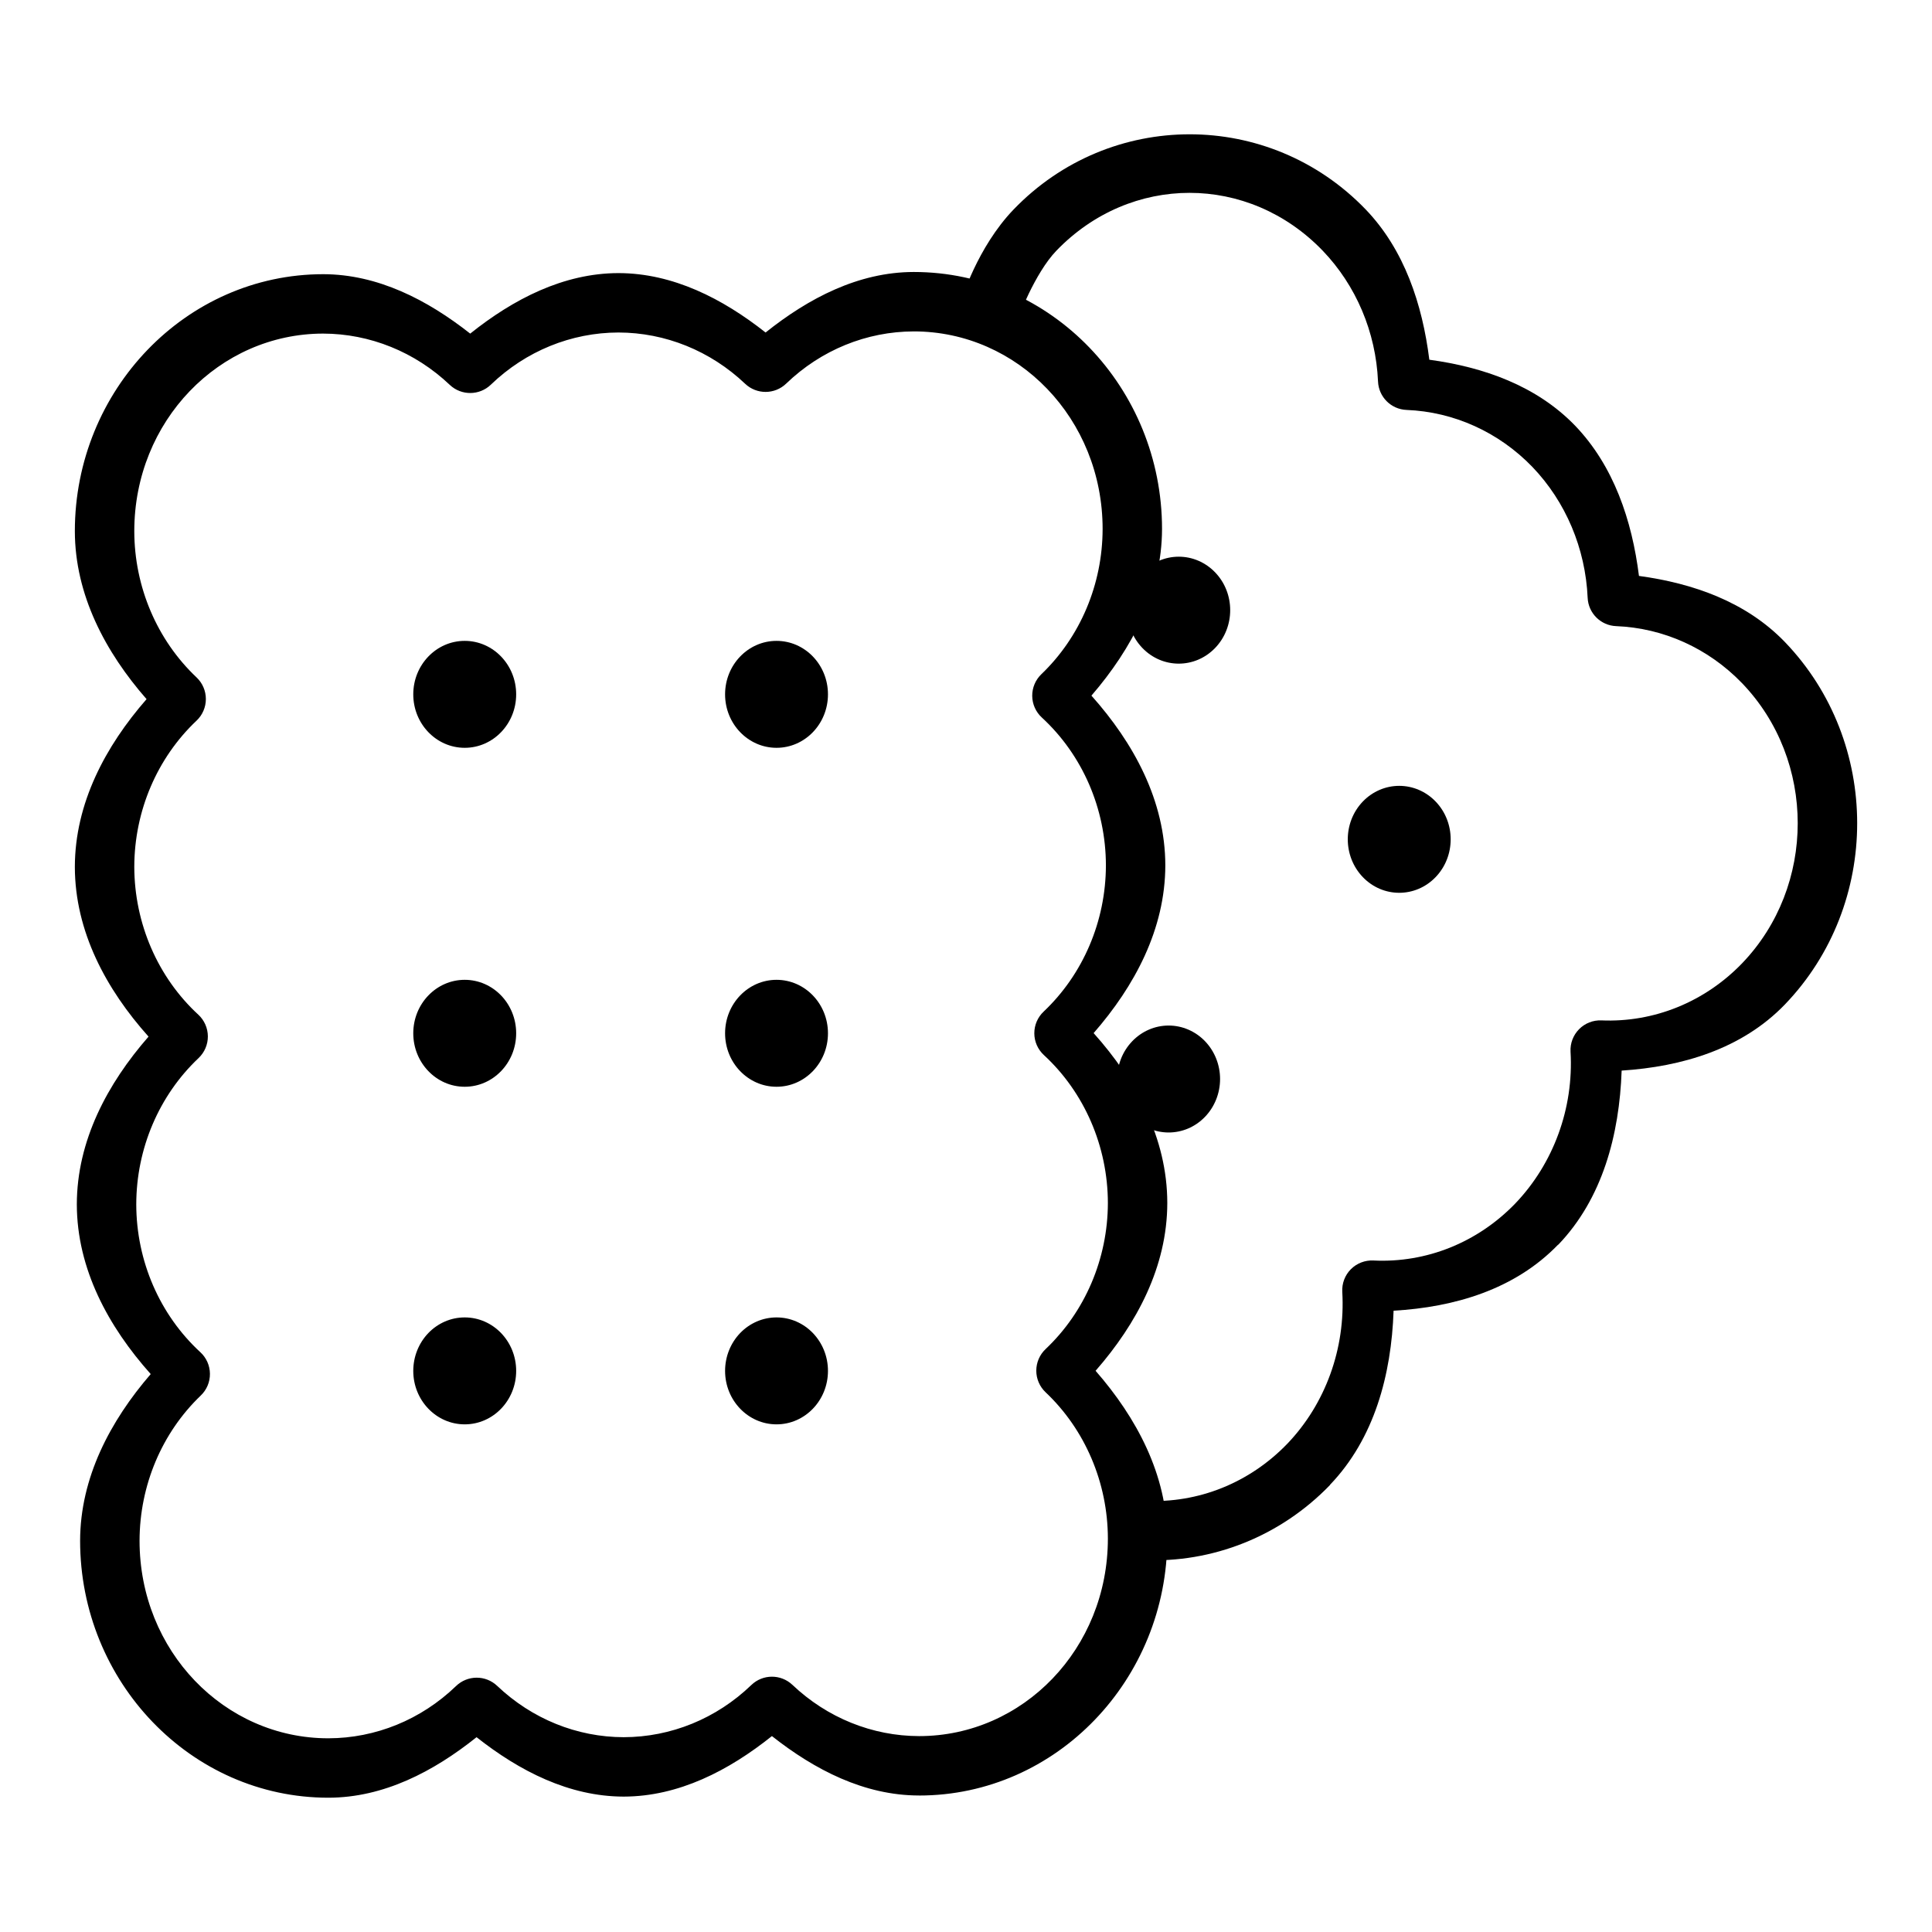
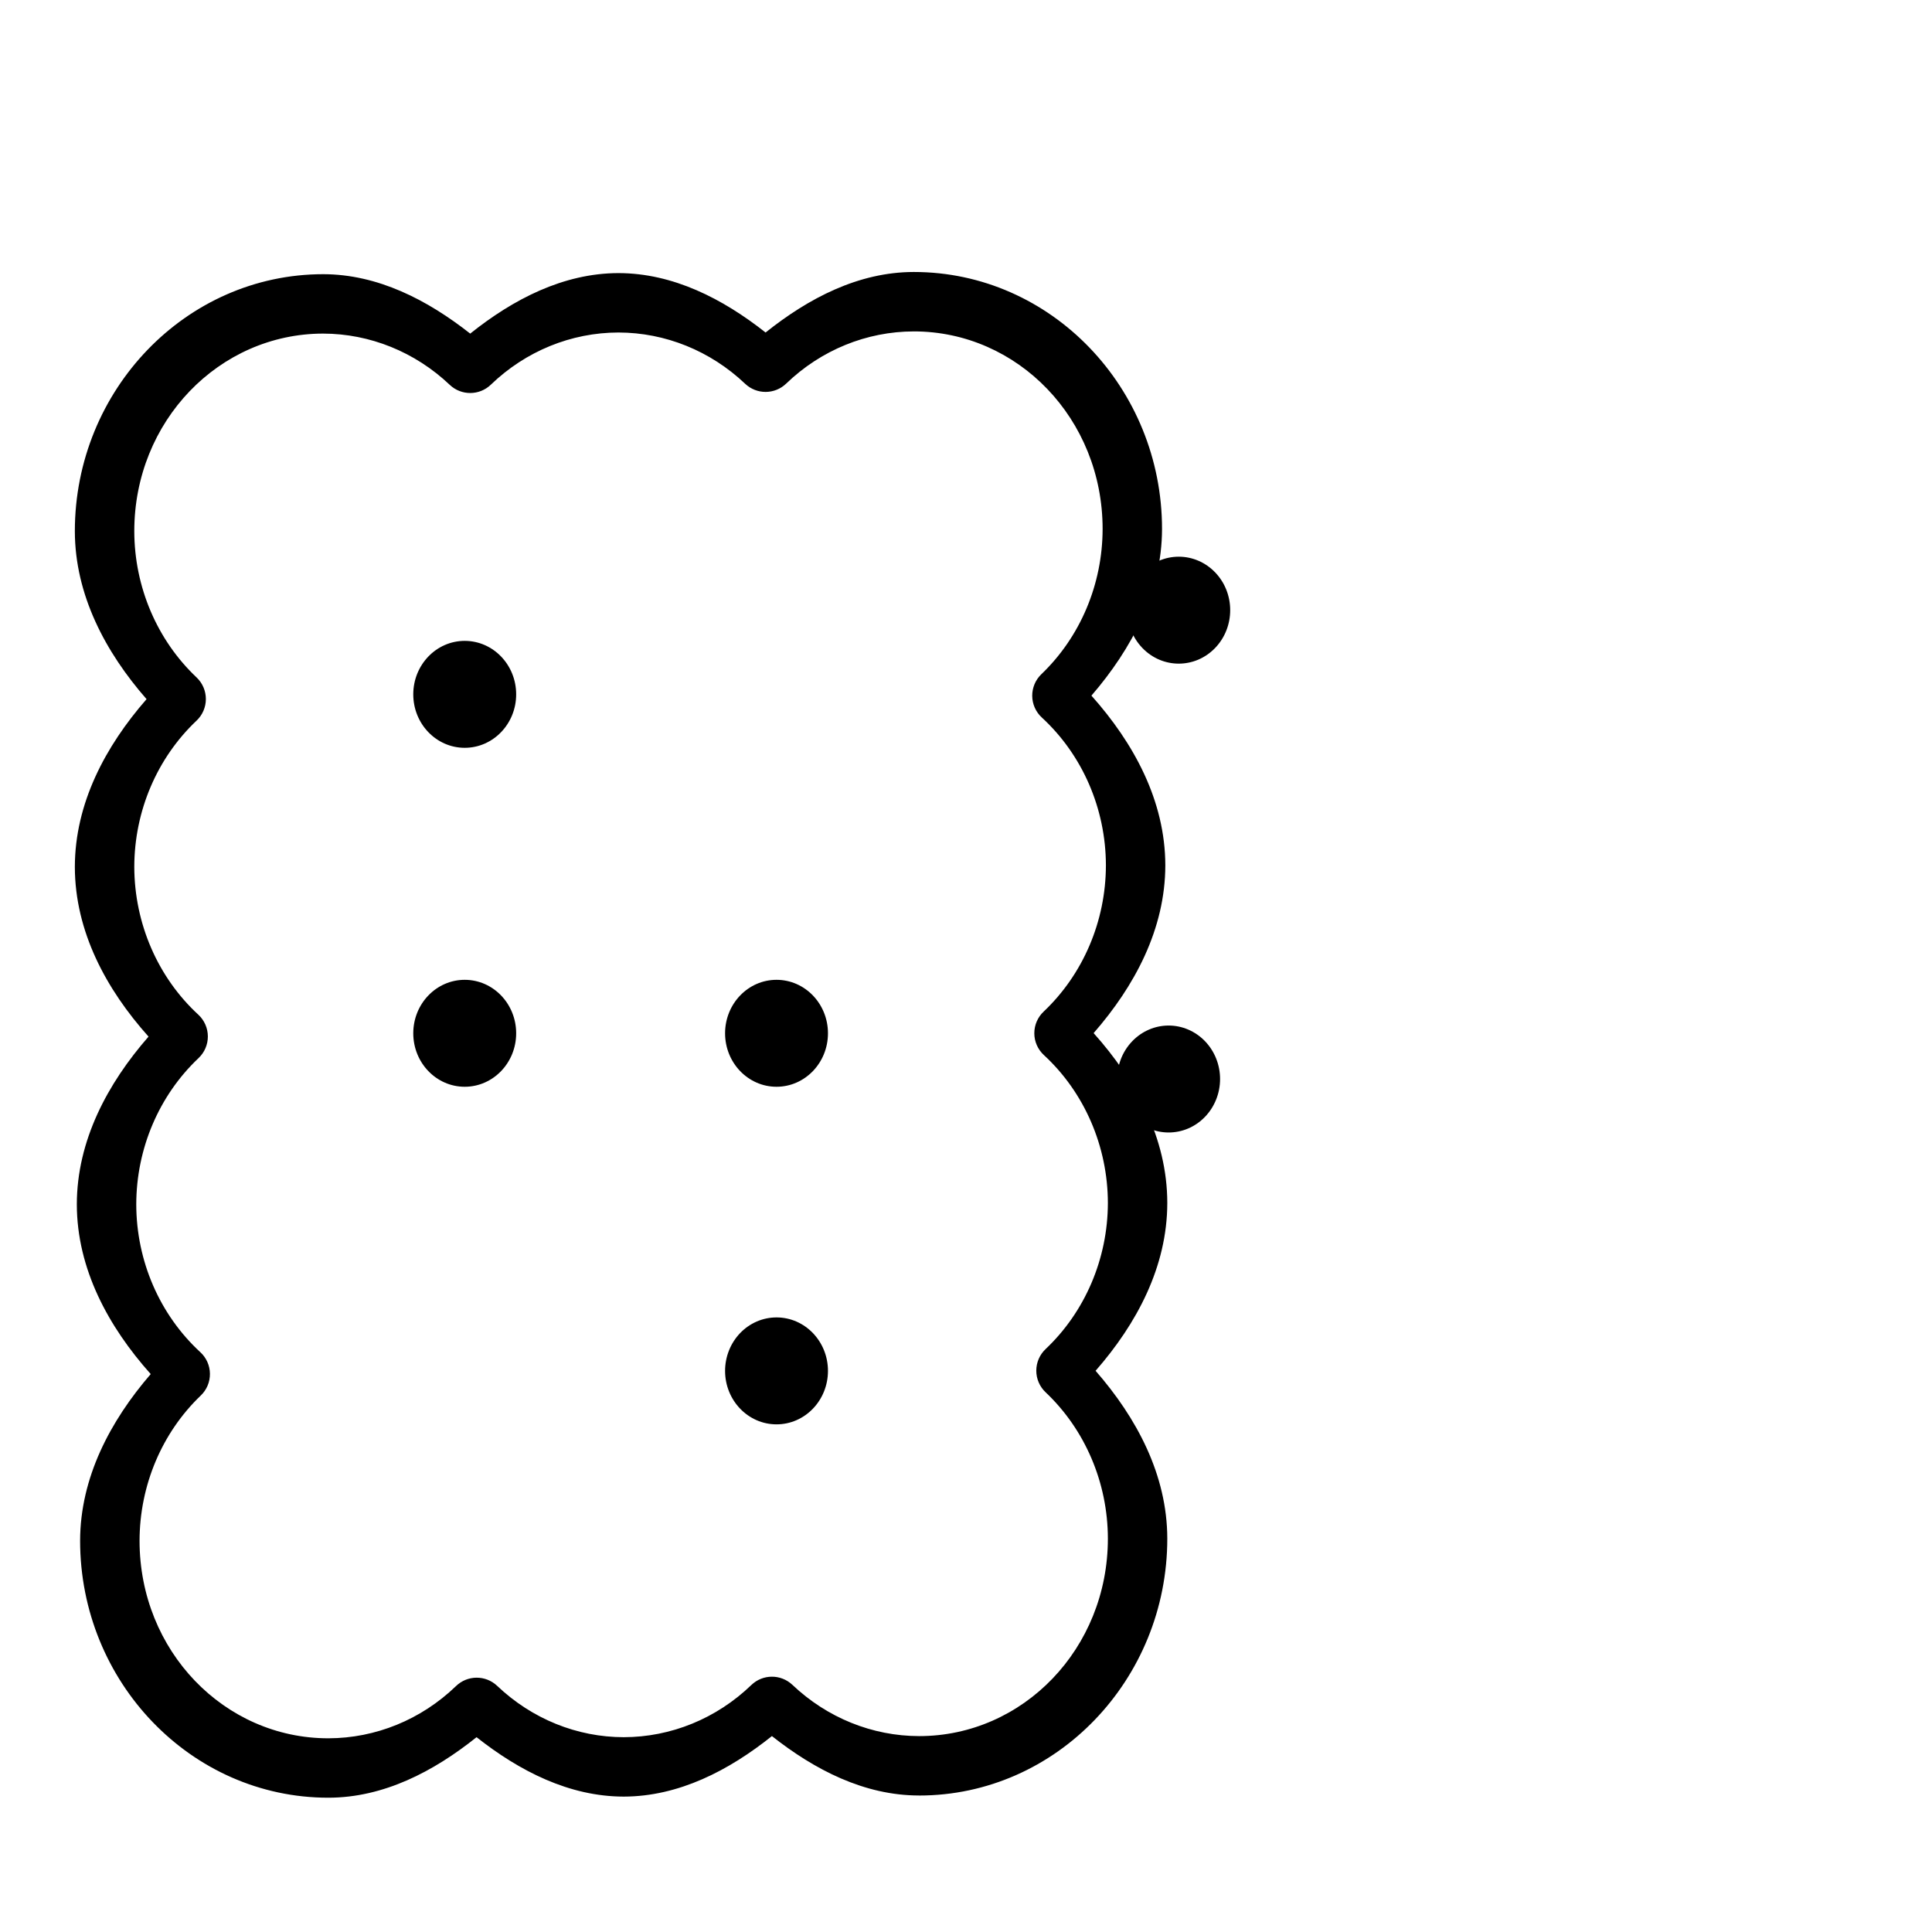
<svg xmlns="http://www.w3.org/2000/svg" fill="#000000" width="800px" height="800px" version="1.1" viewBox="144 144 512 512">
  <g>
-     <path d="m459.27 179.59c-16.93 0-33.875 6.641-46.664 19.934-9.648 10.031-13.828 24.055-13.828 24.055-0.66 1.98-0.512 4.144 0.422 6.012 0.93 1.871 2.566 3.293 4.547 3.957 4.125 1.379 8.586-0.848 9.965-4.969 0 0 4.457-12.133 10.227-18.129 19.68-20.457 50.922-20.457 70.605 0 8.828 9.207 14.07 21.535 14.645 34.633v-0.004c0.164 4.106 3.453 7.394 7.555 7.555 12.504 0.496 24.41 5.844 33.355 15.109 8.832 9.207 14.07 21.594 14.645 34.691 0.191 4.082 3.473 7.336 7.555 7.496 12.504 0.496 24.41 5.844 33.355 15.109 19.68 20.457 19.68 53.809 0 74.266-9.918 10.27-23.391 15.695-37.25 15.109-2.223-0.094-4.379 0.754-5.938 2.336-1.562 1.586-2.383 3.754-2.258 5.973 0.871 14.992-4.539 29.652-14.645 40.211-10.008 10.371-23.613 15.801-37.598 15.109h0.004c-2.231-0.109-4.406 0.734-5.981 2.316-1.574 1.586-2.398 3.766-2.273 5.996 0.871 15.012-4.457 29.707-14.586 40.27-10.008 10.371-23.613 15.801-37.598 15.109-2.16-0.258-4.336 0.395-6 1.797-1.668 1.406-2.676 3.438-2.789 5.613-0.113 2.176 0.68 4.301 2.191 5.871 1.512 1.566 3.606 2.441 5.785 2.406 18.57 0.918 36.668-6.324 49.742-19.875v0.004-0.059c11.738-12.242 16.266-29.129 16.852-46.141 16.125-0.934 32.113-5.606 43.582-17.492h0.004 0.059c11.727-12.23 16.195-29.148 16.793-46.141 15.977-1.023 31.863-5.719 43.234-17.492 25.578-26.586 25.578-69.531 0-96.113-10.258-10.621-24.301-15.535-38.645-17.488-1.852-14.734-6.684-29.145-16.91-39.809-10.258-10.621-24.301-15.535-38.645-17.488-1.852-14.734-6.625-29.145-16.852-39.809-12.789-13.289-29.734-19.93-46.664-19.93z" />
    <path d="m386.11 216.08c-14.59 0.027-27.801 6.914-39.223 16.039-11.375-8.977-24.531-15.723-38.992-15.746-14.594 0.027-27.859 6.906-39.285 16.035-11.359-8.945-24.496-15.723-38.934-15.746-36.422 0-65.84 30.75-65.84 68.105 0.027 16.895 8.102 32.051 19.004 44.512-10.883 12.461-18.977 27.574-19.004 44.457 0.031 17.16 8.32 32.449 19.527 44.977-10.883 12.457-18.98 27.57-19.004 44.453 0.027 17.148 8.395 32.457 19.582 44.977-10.719 12.418-18.68 27.426-18.711 44.164 0 37.355 29.355 68.105 65.781 68.105h0.059c14.594-0.027 27.805-6.91 39.223-16.039 11.371 8.977 24.531 15.723 38.992 15.746 14.594-0.027 27.859-6.91 39.281-16.039 11.371 8.973 24.477 15.723 38.934 15.746l0.004 0.008h0.059c36.422 0 65.781-30.75 65.781-68.105-0.027-16.879-8.125-32-19.004-44.453 10.902-12.465 18.977-27.555 19.004-44.453v-0.004-0.059c-0.027-17.164-8.316-32.453-19.523-44.977 10.879-12.461 18.977-27.574 19-44.457-0.027-17.145-8.395-32.453-19.582-44.977 10.719-12.414 18.68-27.426 18.711-44.164 0-37.355-29.355-68.105-65.781-68.105h-0.059zm0.059 15.746c27.578 0.004 50.035 23.191 50.035 52.359-0.027 14.676-5.926 28.613-16.215 38.469-1.578 1.508-2.461 3.598-2.441 5.781 0.023 2.18 0.949 4.254 2.559 5.727 10.727 9.879 16.945 24.125 16.969 39.164-0.023 14.812-6.059 28.891-16.504 38.762-1.586 1.496-2.481 3.586-2.469 5.766 0.008 2.18 0.926 4.258 2.527 5.738 10.727 9.883 16.945 24.184 16.969 39.223-0.035 14.793-6.07 28.844-16.504 38.703-1.578 1.488-2.469 3.559-2.469 5.727 0 2.164 0.891 4.234 2.469 5.723 10.445 9.867 16.48 23.953 16.504 38.758 0 29.172-22.453 52.359-50.031 52.359-12.391-0.02-24.359-4.84-33.586-13.598h-0.004c-3.059-2.883-7.844-2.859-10.867 0.059-9.258 8.914-21.309 13.805-33.82 13.828-12.391-0.02-24.301-4.836-33.531-13.598-3.066-2.918-7.891-2.894-10.926 0.062-9.258 8.914-21.309 13.805-33.82 13.828-27.578 0-50.031-23.188-50.031-52.359 0.027-14.676 5.926-28.609 16.211-38.469 1.582-1.504 2.465-3.598 2.441-5.777-0.02-2.18-0.945-4.254-2.555-5.727-10.73-9.883-16.945-24.125-16.969-39.168 0.02-14.812 6.055-28.887 16.504-38.758 1.586-1.5 2.481-3.586 2.469-5.766-0.012-2.184-0.926-4.262-2.527-5.742-10.715-9.867-16.93-24.145-16.969-39.164v-0.059c0.035-14.793 6.07-28.844 16.504-38.703 1.574-1.488 2.465-3.559 2.465-5.723 0-2.168-0.891-4.238-2.465-5.727-10.445-9.867-16.48-23.949-16.504-38.758 0-29.148 22.48-52.324 50.031-52.359 12.391 0.023 24.359 4.84 33.59 13.602 3.055 2.883 7.84 2.856 10.867-0.059 9.258-8.918 21.309-13.809 33.82-13.832 12.391 0.02 24.359 4.84 33.586 13.598 3.059 2.887 7.84 2.859 10.867-0.059 9.258-8.914 21.309-13.805 33.82-13.828z" />
    <path d="m280.79 328.01c0 7.824-6.106 14.168-13.637 14.168-7.527 0-13.633-6.344-13.633-14.168 0-7.828 6.106-14.172 13.633-14.172 7.531 0 13.637 6.344 13.637 14.172z" />
-     <path d="m363.42 328.01c0 7.824-6.102 14.168-13.633 14.168-7.527 0-13.633-6.344-13.633-14.168 0-7.828 6.106-14.172 13.633-14.172 7.531 0 13.633 6.344 13.633 14.172z" />
    <path d="m280.79 417.83c0 7.828-6.106 14.172-13.637 14.172-7.527 0-13.633-6.344-13.633-14.172 0-7.824 6.106-14.168 13.633-14.168 7.531 0 13.637 6.344 13.637 14.168z" />
    <path d="m363.42 417.83c0 7.828-6.102 14.172-13.633 14.172-7.527 0-13.633-6.344-13.633-14.172 0-7.824 6.106-14.168 13.633-14.168 7.531 0 13.633 6.344 13.633 14.168z" />
-     <path d="m280.79 507.3c0 7.824-6.106 14.168-13.637 14.168-7.527 0-13.633-6.344-13.633-14.168 0-3.762 1.438-7.363 3.992-10.023 2.559-2.656 6.027-4.148 9.641-4.148 7.531 0 13.637 6.344 13.637 14.172z" />
    <path d="m363.42 507.3c0 7.824-6.102 14.168-13.633 14.168-7.527 0-13.633-6.344-13.633-14.168 0-3.762 1.438-7.363 3.992-10.023 2.559-2.656 6.027-4.148 9.641-4.148 7.531 0 13.633 6.344 13.633 14.172z" />
    <path d="m466.02 315.72c-5.324 5.535-13.957 5.535-19.281 0s-5.324-14.508 0-20.039c2.559-2.66 6.027-4.152 9.641-4.152 3.617 0 7.086 1.492 9.641 4.152 5.324 5.531 5.324 14.504 0 20.039z" />
-     <path d="m524.45 376.45c-5.324 5.535-13.957 5.535-19.281 0-5.324-5.535-5.324-14.508 0-20.043 2.559-2.656 6.027-4.148 9.641-4.148 3.617 0 7.086 1.492 9.641 4.148 5.324 5.535 5.324 14.508 0 20.043z" />
+     <path d="m524.45 376.45z" />
    <path d="m463.34 439.97c-5.324 5.535-13.957 5.535-19.281 0-5.324-5.531-5.324-14.504 0-20.039 2.555-2.656 6.023-4.152 9.641-4.152 3.613 0 7.082 1.496 9.641 4.152 2.555 2.656 3.992 6.262 3.992 10.02 0 3.758-1.438 7.363-3.992 10.02z" />
  </g>
</svg>